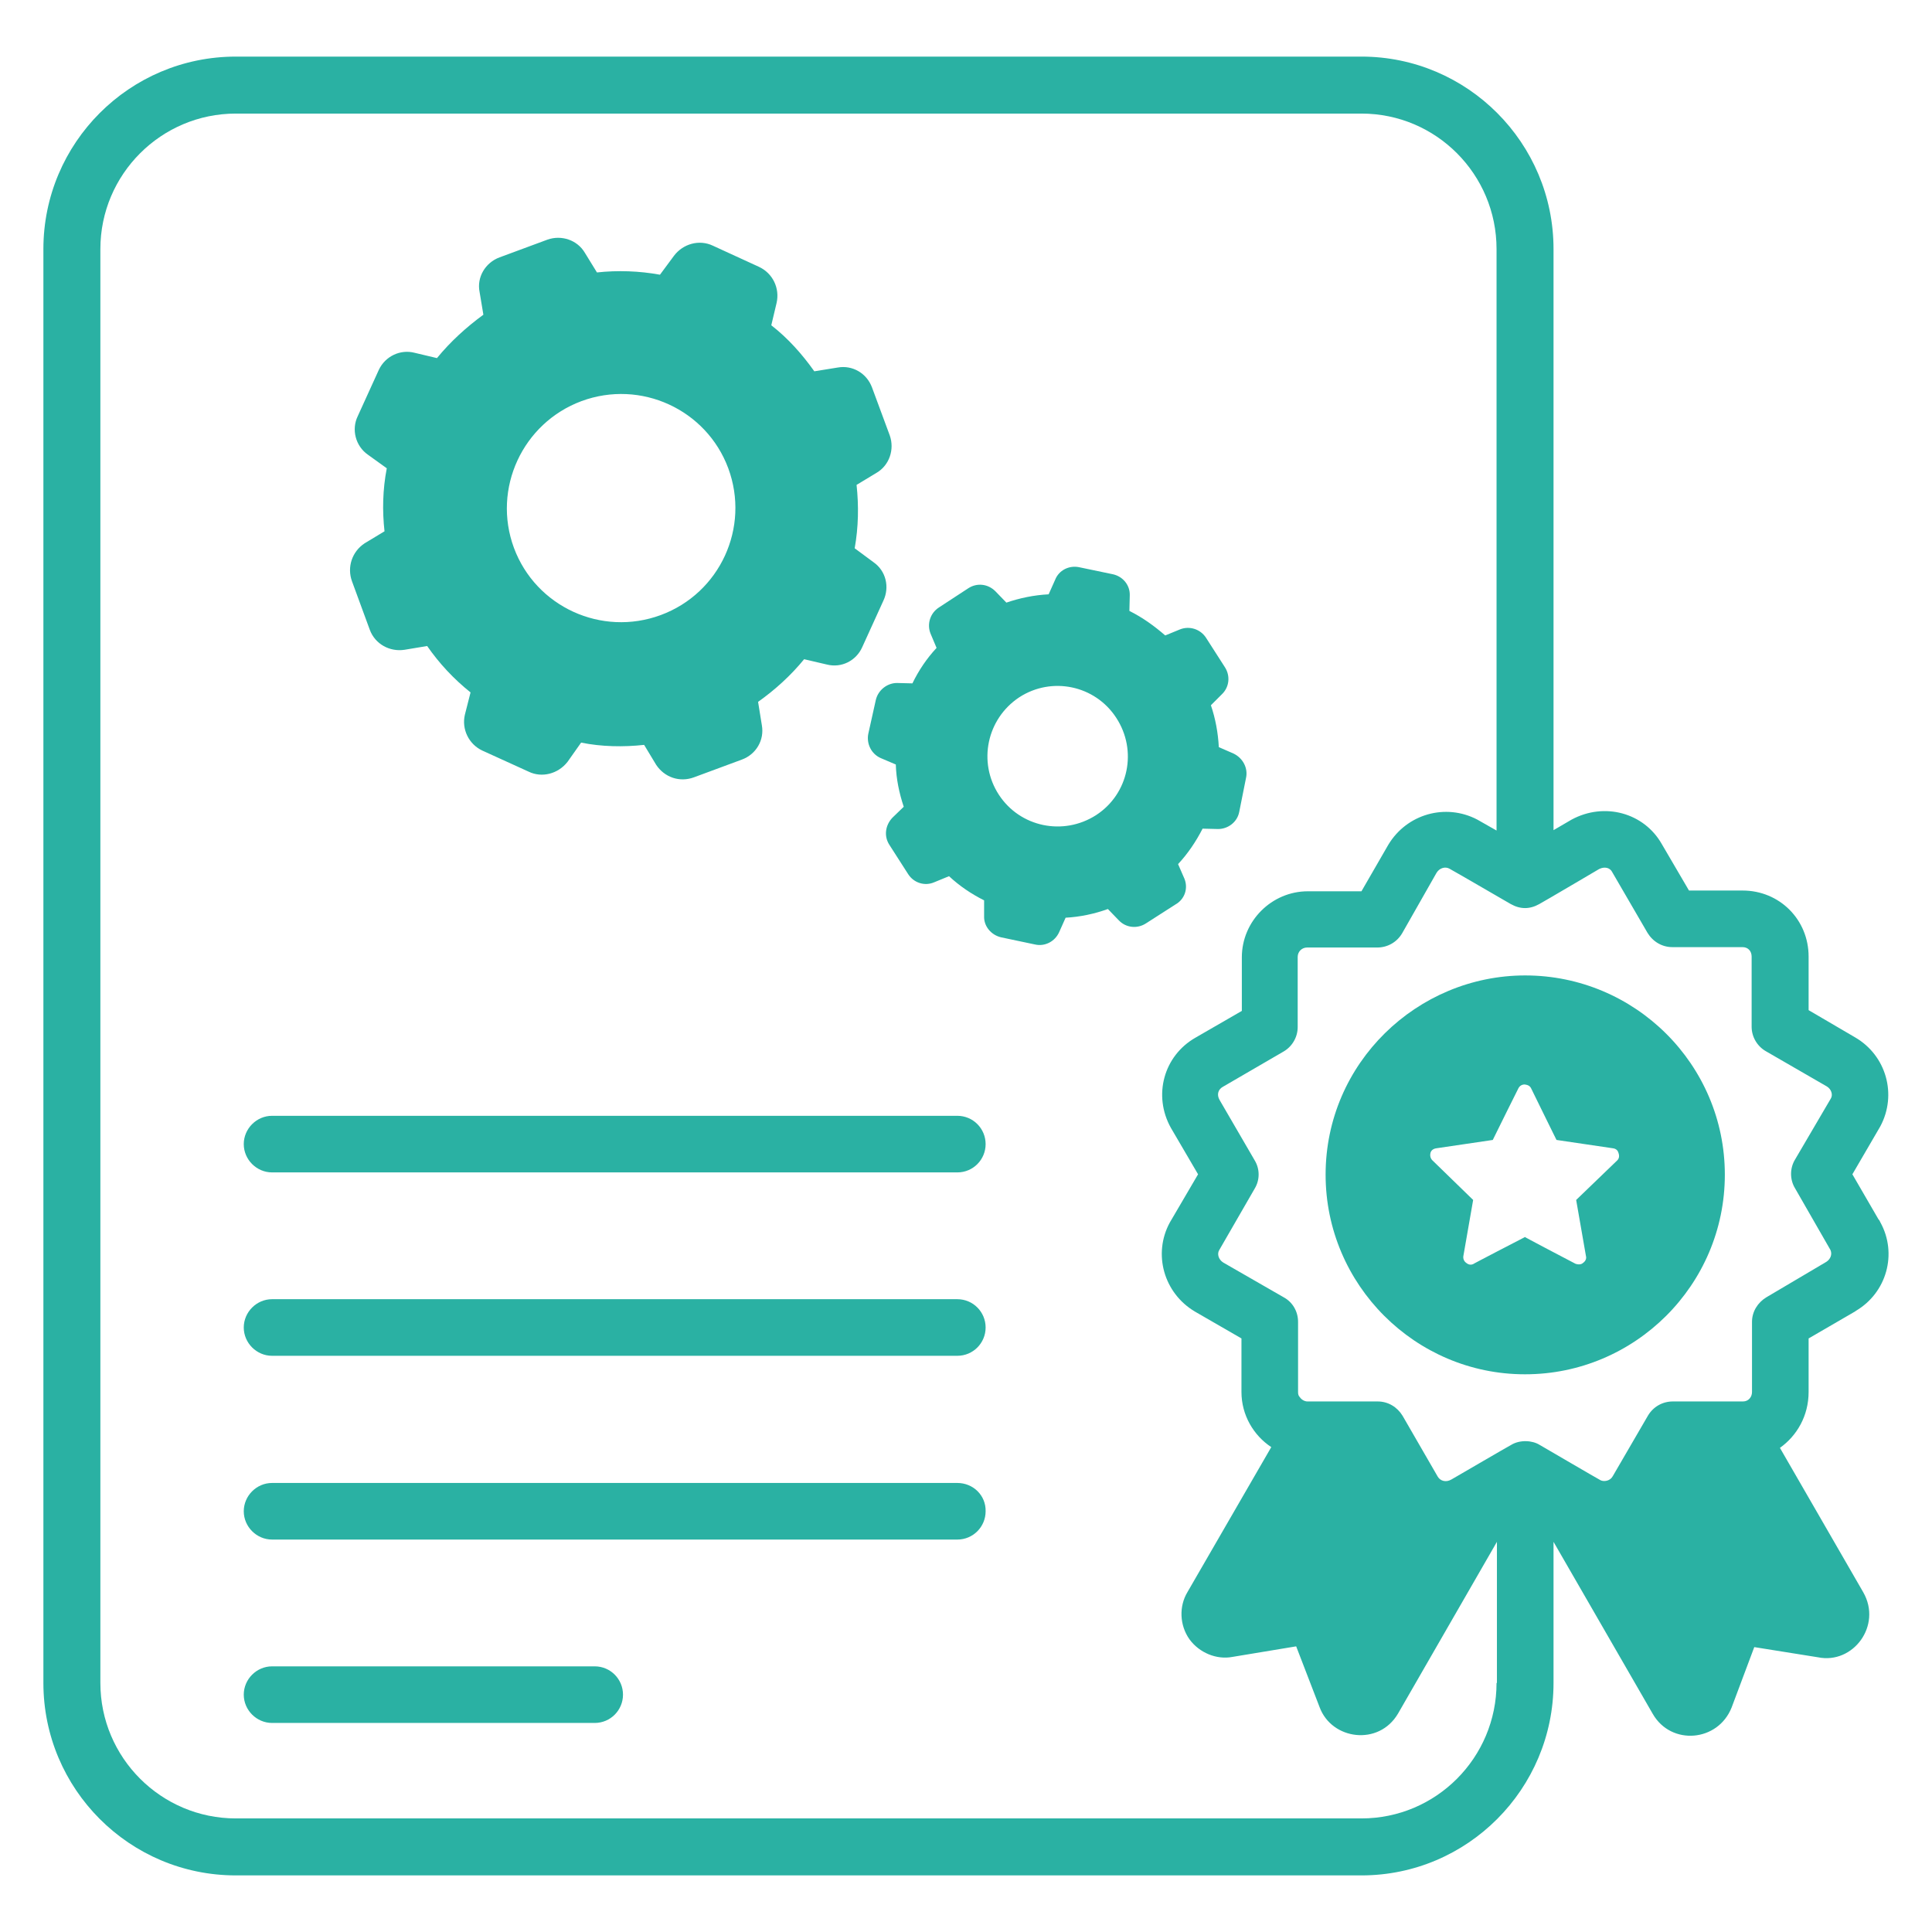
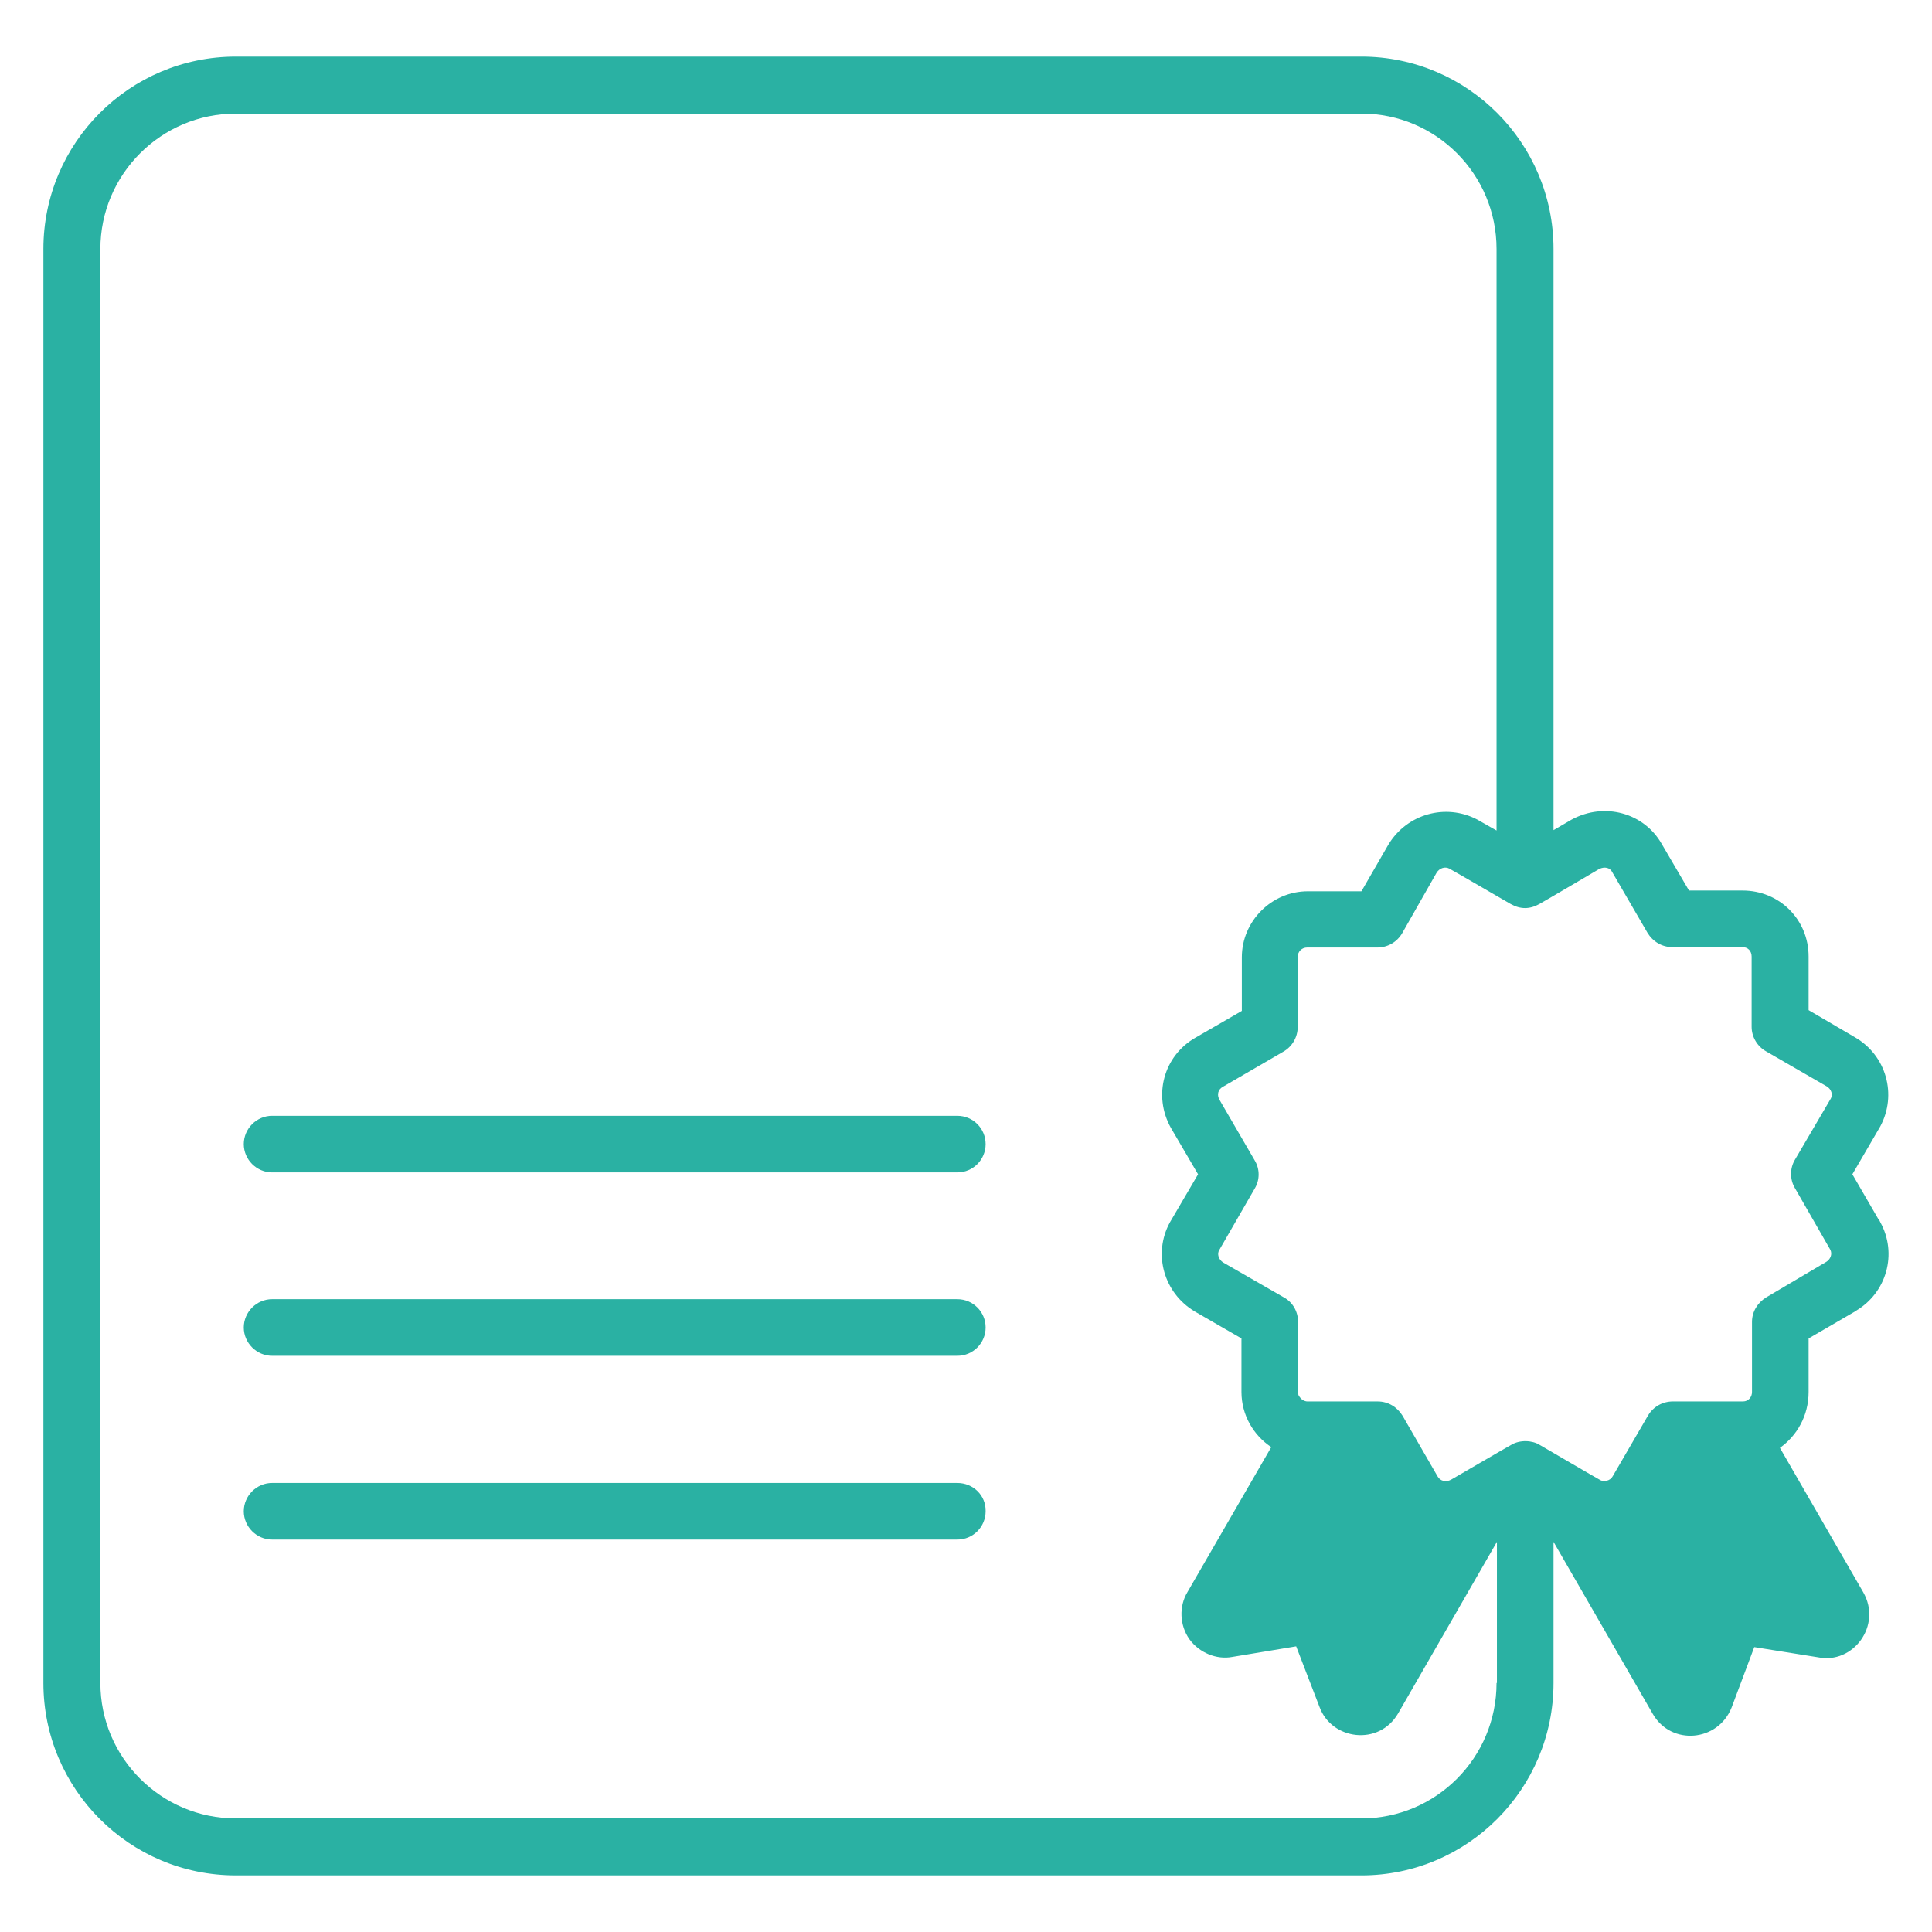
<svg xmlns="http://www.w3.org/2000/svg" version="1.1" id="Layer_1" x="0px" y="0px" viewBox="0 0 512 512" style="enable-background:new 0 0 512 512;" xml:space="preserve">
  <style type="text/css"> .st0{fill:#2AB1A3;} </style>
  <g id="Quality_Assurance">
    <path class="st0" d="M253.7,295.7H72.1c-4.1,0-7.5,3.4-7.5,7.5s3.4,7.5,7.5,7.5h181.6c4.2,0,7.5-3.4,7.5-7.5 S257.9,295.7,253.7,295.7z" />
    <path class="st0" d="M253.7,344.3H72.1c-4.1,0-7.5,3.4-7.5,7.5s3.4,7.5,7.5,7.5h181.6c4.2,0,7.5-3.4,7.5-7.5 S257.9,344.3,253.7,344.3z" />
    <path class="st0" d="M253.7,393H72.1c-4.1,0-7.5,3.4-7.5,7.5c0,4.1,3.4,7.5,7.5,7.5h181.6c4.2,0,7.5-3.4,7.5-7.5 C261.3,396.3,257.9,393,253.7,393z" />
-     <path class="st0" d="M157.6,441.6H72.1c-4.1,0-7.5,3.4-7.5,7.5c0,4.1,3.4,7.5,7.5,7.5h85.5c4.2,0,7.5-3.4,7.5-7.5 C165.1,445,161.8,441.6,157.6,441.6z" />
-     <path class="st0" d="M313.9,232.9l-1.7-3.9c2.6-2.8,4.7-5.9,6.5-9.4l4.1,0.1c2.7,0,5.1-1.9,5.6-4.5l1.8-9c0.6-2.6-0.8-5.3-3.3-6.5 l-3.9-1.7c-0.2-3.8-0.9-7.6-2.1-11.1l2.9-2.9c2-1.9,2.3-4.9,0.8-7.2l-5-7.8c-1.5-2.3-4.4-3.2-6.9-2.2l-3.9,1.6 c-2.9-2.5-5.9-4.7-9.5-6.5l0.1-4.1c0.1-2.7-1.8-5-4.4-5.6l-9.1-1.9c-2.6-0.5-5.3,0.8-6.3,3.4l-1.7,3.8c-3.9,0.2-7.7,1-11.2,2.2 l-2.9-3c-2-2-4.9-2.3-7.2-0.8l-7.8,5.1c-2.3,1.5-3.2,4.4-2.2,6.9l1.6,3.8c-2.6,2.8-4.7,5.9-6.4,9.4l-4.1-0.1c-2.6,0-5,1.9-5.6,4.5 l-2,9c-0.5,2.6,0.8,5.3,3.3,6.4l4,1.7c0.1,3.8,0.9,7.6,2.1,11.2l-3,2.9c-1.9,2-2.3,4.9-0.8,7.2l5,7.8c1.5,2.3,4.4,3.2,6.9,2.1 l3.9-1.6c2.8,2.6,5.9,4.7,9.3,6.4v4.2c-0.1,2.7,1.9,5,4.5,5.6l9,1.9c2.6,0.6,5.3-0.8,6.4-3.3l1.7-3.8c3.8-0.2,7.6-1,11.2-2.3l2.9,3 c1.9,2,4.9,2.3,7.2,0.8l7.8-5C314,238.3,314.9,235.4,313.9,232.9z M290.5,216c-8.7,5.6-20.2,3.2-25.8-5.4 c-5.6-8.6-3.2-20.1,5.4-25.8c8.6-5.6,20.1-3.2,25.7,5.4C301.5,198.9,299.1,210.4,290.5,216z" />
-     <path class="st0" d="M93.3,154.1l4.7,12.8c1.4,3.8,5.3,5.9,9.2,5.3l6-1c3.2,4.6,7,8.7,11.5,12.3l-1.5,5.9c-0.9,3.8,1,7.8,4.6,9.5 l12.3,5.6c3.5,1.7,7.8,0.6,10.3-2.6l3.6-5.1c5.4,1.1,11.2,1.2,16.7,0.6l3.2,5.3c2.2,3.3,6.2,4.7,10,3.3l12.7-4.7 c3.8-1.4,6-5.2,5.3-9.1l-1-6.2c4.5-3.2,8.7-7,12.2-11.3l6,1.4c3.9,1,7.8-1,9.4-4.6l5.6-12.3c1.7-3.6,0.7-7.9-2.6-10.2l-5-3.7 c1-5.6,1.1-11.2,0.5-16.8l5.3-3.2c3.4-2,4.8-6.2,3.5-9.9l-4.7-12.7c-1.4-3.8-5.2-6-9.1-5.3l-6.2,1c-3.2-4.5-6.9-8.7-11.4-12.2 l1.4-5.9c0.9-3.9-1-7.9-4.7-9.6l-12.2-5.6c-3.6-1.7-7.9-0.5-10.3,2.7l-3.7,5c-5.5-1-11.2-1.2-16.7-0.6l-3.2-5.2 c-2-3.4-6.2-4.8-9.9-3.5l-12.7,4.7c-3.8,1.4-6.1,5.3-5.3,9.2l1,6c-4.5,3.3-8.7,7.1-12.3,11.5l-5.9-1.4c-3.8-1-7.8,0.9-9.5,4.5 l-5.6,12.3c-1.7,3.5-0.6,7.9,2.7,10.2l5,3.6c-1.1,5.7-1.2,11.3-0.6,16.7l-5.3,3.2C93.3,146.2,91.9,150.3,93.3,154.1z M154.1,106.3 c15.7-5.8,33.1,2.2,38.9,17.8c5.8,15.7-2.2,33.1-17.9,38.9c-15.7,5.8-33.1-2.2-38.9-17.8C130.4,129.5,138.5,112.1,154.1,106.3z" />
    <path class="st0" d="M479.3,368.9v-14.2l12.4-7.2c0,0,0,0,0.1-0.1c8.2-4.8,11.1-15.2,6.5-23.5c-0.1-0.3-0.3-0.6-0.5-0.8l-6.9-11.9 l7.4-12.7c4.5-8.4,1.6-18.8-6.7-23.6l-12.3-7.2v-14.2c0-9.8-7.7-17.5-17.5-17.5h-14.2l-7.2-12.3c-4.7-8.3-15.2-11.2-23.9-6.5 l-4.8,2.8V66c0-28.1-22.8-51-50.9-51H62.5c-28.2,0-51,22.9-51,51V446c0,28.1,22.8,51,51,51h298.3c28.1,0,50.9-22.9,50.9-51v-37.4 l26.3,45.6c4.9,8.5,17.3,7.4,20.9-1.7l6-16l16.9,2.7c9.3,1.9,17-8.4,12-17.2l-22.1-38.3C476.2,380.5,479.3,375.2,479.3,368.9z M396.6,446c0,19.8-16,35.9-35.8,35.9H62.5c-19.8,0-35.9-16.1-35.9-35.9V66c0-19.8,16.1-35.9,35.9-35.9h298.3 c19.8,0,35.8,16.1,35.8,35.9v154.1l-5.1-2.9c-8.4-4.4-18.7-1.5-23.6,6.7l-7.1,12.3h-14.2c-9.6,0-17.5,7.9-17.5,17.5v14.2l-12.3,7.1 c-8.4,4.8-11.3,15.3-6.5,23.9l7.2,12.3L310,324c-4.5,8.3-1.6,18.7,6.7,23.6l12.3,7.1v14.2c0,6.1,3.2,11.5,7.9,14.6l-22.2,38.4 c-2.3,3.8-2.1,8.8,0.5,12.5c2.6,3.6,7.2,5.5,11.4,4.7l16.9-2.8l6.2,16.1c3.2,8.7,15.7,10.4,20.8,1.7l26.2-45.5V446z M468.1,343.8 c-2.3,1.4-3.8,3.8-3.8,6.5v18.6c0,1.3-0.9,2.5-2.4,2.5h-18.6c-2.7,0-5.2,1.4-6.6,3.8l-9.3,16c-0.7,1.3-2.3,1.5-3.2,1.1 c-0.8-0.4-17.2-10-16.2-9.4c-1.9-1.2-5.2-1.4-7.5,0c-0.8,0.4-16.9,9.8-15.9,9.2c-1.4,0.8-2.9,0.4-3.6-0.8l-9.3-16.1 c-1.4-2.3-3.8-3.8-6.6-3.8h-18.6c-0.8,0-1.6-0.5-2-1.1c-0.4-0.4-0.5-0.8-0.5-1.4v-18.6c0-2.7-1.4-5.2-3.8-6.5l-16-9.2 c-1.3-0.8-1.7-2.3-1.1-3.3l9.4-16.3c1.4-2.3,1.4-5.2,0-7.5l-9.3-16c-0.8-1.4-0.4-2.8,0.9-3.5l16-9.3c2.3-1.3,3.8-3.8,3.8-6.5v-18.6 c0-1.4,1.1-2.5,2.5-2.5h18.6c2.7,0,5.2-1.4,6.6-3.8l9.1-16c0.8-1.3,2.3-1.7,3.4-1.1c0.8,0.4,17.3,10,16.3,9.4c2.5,1.4,5,1.4,7.5,0 c0.8-0.4,16.9-9.9,15.9-9.3c1.4-0.7,2.9-0.4,3.5,0.9l9.3,16c1.4,2.3,3.8,3.8,6.6,3.8h18.6c1.4,0,2.4,1,2.4,2.5v18.6 c0,2.7,1.5,5.2,3.8,6.5l16.1,9.3c1.2,0.7,1.7,2.2,1.1,3.2l-9.5,16.2c-1.4,2.3-1.4,5.3,0,7.6l9.3,16.2c0.1,0.1,0.1,0.2,0.1,0.2 c0.5,1.1,0,2.4-1.1,3.1L468.1,343.8z" />
-     <path class="st0" d="M404.2,258.5L404.2,258.5c-28.6,0-52.9,23.2-52.9,52.8c0,29.2,23.8,52.9,52.8,52.9h0.1 c29,0,52.9-23.6,52.9-52.9C457.1,282.1,433.3,258.5,404.2,258.5z M428.6,307.5L417.7,318l2.6,14.9c0.2,0.7-0.2,1.4-0.8,1.8 c-0.4,0.4-1.2,0.5-2,0.2c-0.8-0.4-14.3-7.5-13.4-7.1l-0.1,0.1c-0.8,0.4-14.3,7.4-13.4,7c-0.7,0.4-1.4,0.3-2-0.2 c-0.6-0.4-0.9-1.1-0.8-1.8l2.6-14.9l-10.8-10.5c-0.5-0.5-0.7-1.2-0.5-2c0.2-0.7,0.8-1.1,1.6-1.2l14.9-2.2 c0.7-1.5,7.2-14.5,6.8-13.7c0.3-0.6,0.9-1,1.6-1h0.1c0.8,0.1,1.4,0.4,1.7,1.1c0.4,0.8,7.1,14.5,6.7,13.6l14.9,2.2 c0.8,0.1,1.3,0.5,1.5,1.2C429.2,306.3,429.1,307,428.6,307.5z" />
  </g>
</svg>